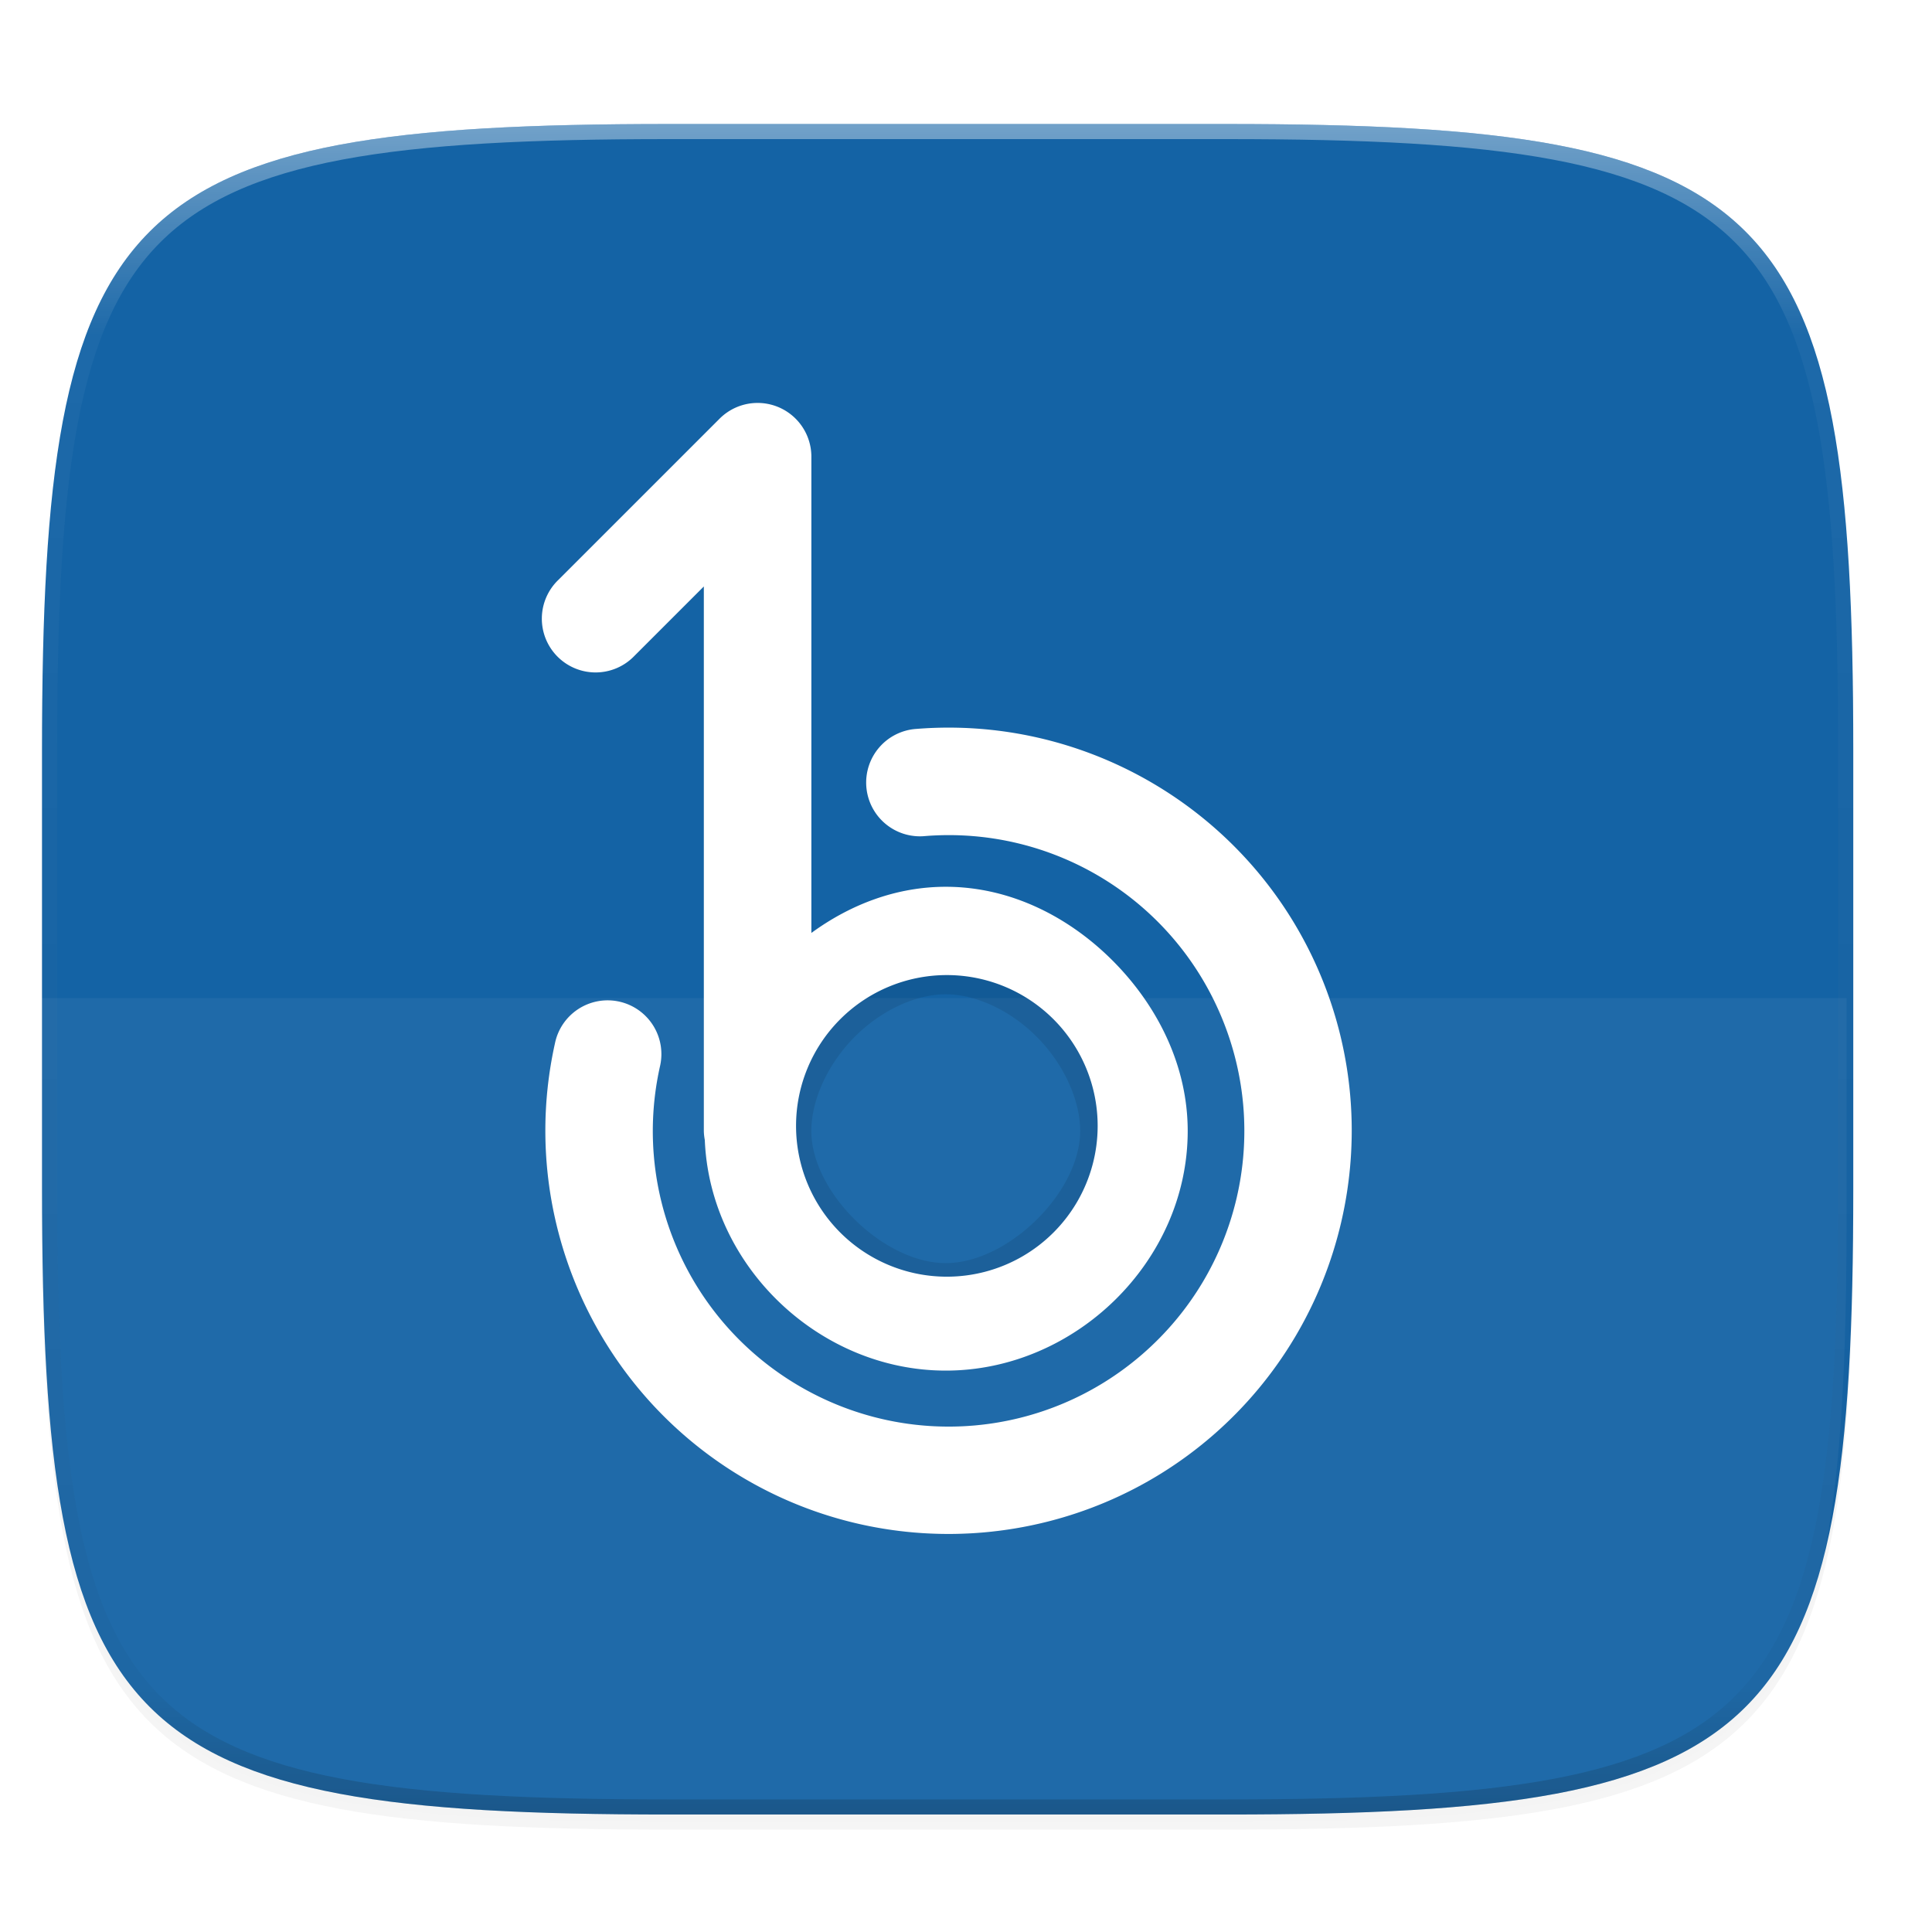
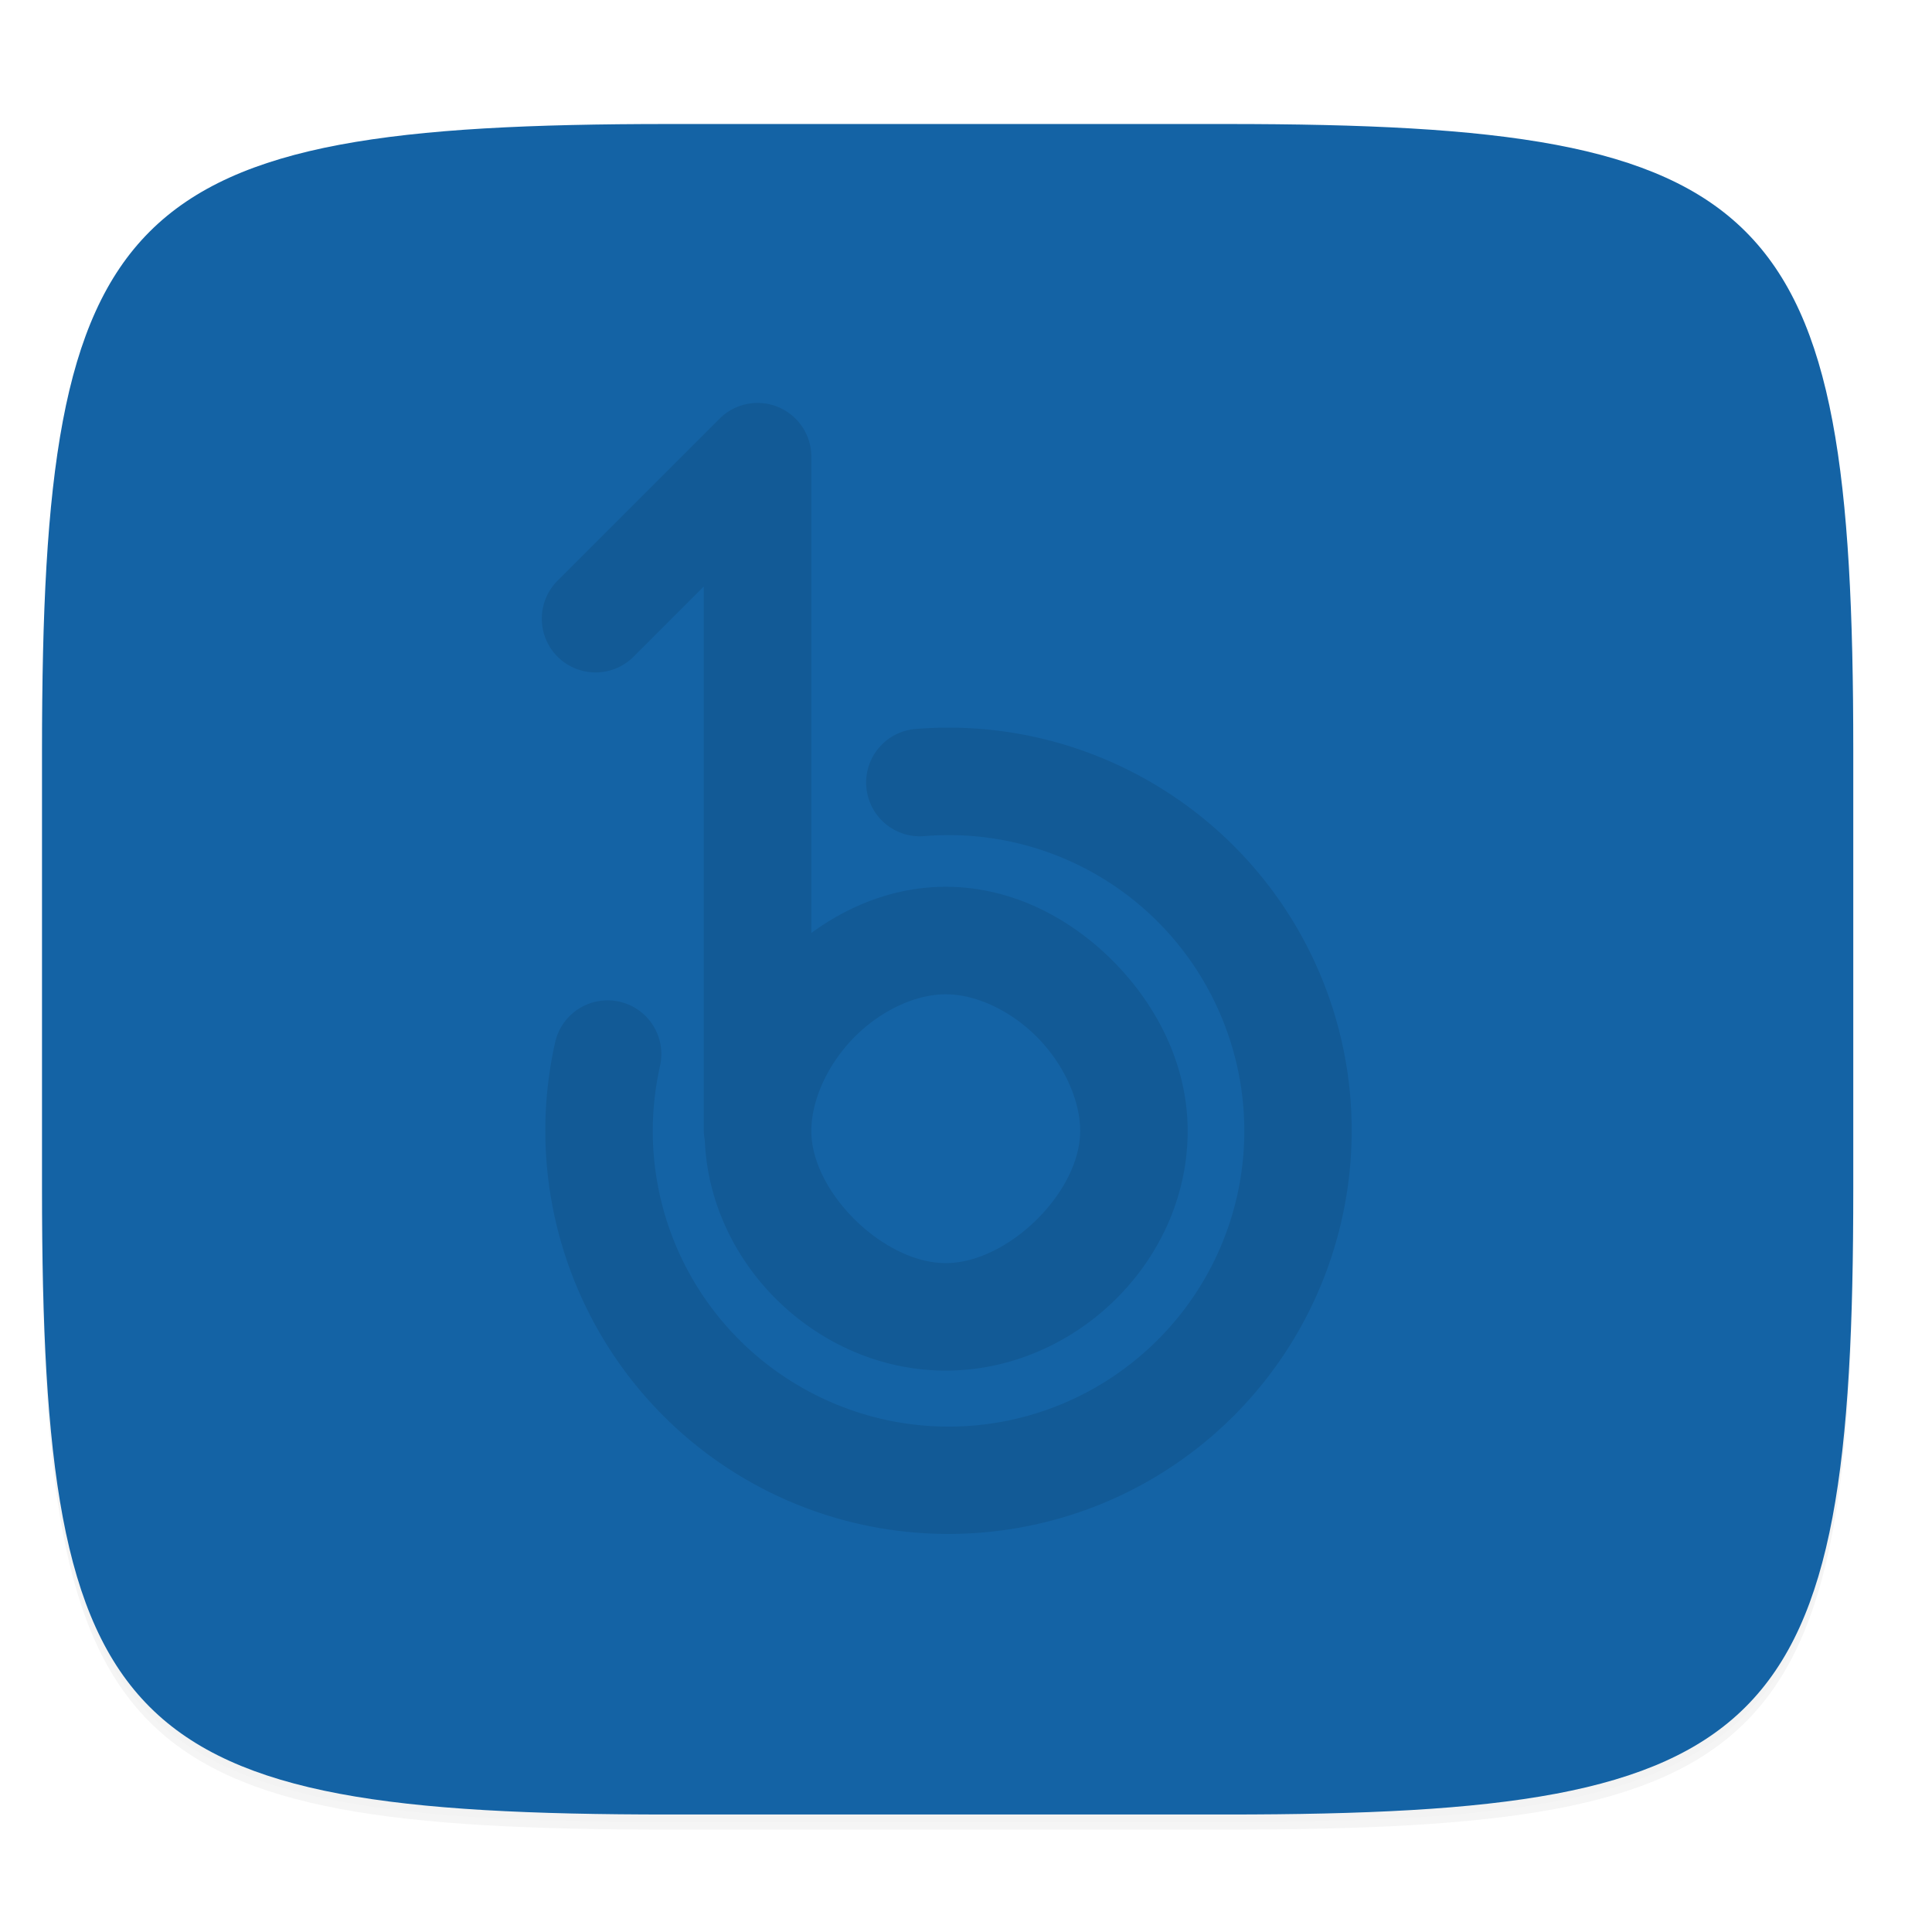
<svg xmlns="http://www.w3.org/2000/svg" width="256" height="256" style="enable-background:new" version="1.0">
  <defs>
    <filter id="filter925" x="-.02" y="-.03" width="1.046" height="1.05" style="color-interpolation-filters:sRGB">
      <feGaussianBlur stdDeviation="2.32" />
    </filter>
    <filter id="filter931" x="-.01" y="-.01" width="1.023" height="1.025" style="color-interpolation-filters:sRGB">
      <feGaussianBlur stdDeviation="1.16" />
    </filter>
    <linearGradient id="linearGradient1108" x1="296" x2="296" y1="-212" y2="236" gradientUnits="userSpaceOnUse">
      <stop style="stop-color:#ffffff" offset="0" />
      <stop style="stop-color:#ffffff;stop-opacity:.098" offset=".125" />
      <stop style="stop-color:#000000;stop-opacity:.098" offset=".925" />
      <stop style="stop-color:#000000;stop-opacity:.498" offset="1" />
    </linearGradient>
    <clipPath id="clipPath1082-3">
-       <path d="M 361.938,-212 C 507.235,-212 528,-191.287 528,-46.125 V 70.125 C 528,215.286 507.235,236 361.938,236 H 214.062 C 68.765,236 48,215.286 48,70.125 V -46.125 C 48,-191.287 68.765,-212 214.062,-212 Z" style="fill:#8c59d9" />
-     </clipPath>
+       </clipPath>
    <filter id="filter1021" x="-.06" y="-.04" width="1.115" height="1.082" style="color-interpolation-filters:sRGB">
      <feGaussianBlur stdDeviation="2.574" />
    </filter>
  </defs>
  <g transform="translate(0,-44)">
    <path d="m162.537 62.432c72.649 0 83.031 10.357 83.031 82.937v58.125c0 72.581-10.383 82.938-83.031 82.938h-73.938c-72.649 0-83.031-10.357-83.031-82.938v-58.125c0-72.581 10.383-82.937 83.031-82.937z" style="filter:url(#filter925);opacity:.2" />
    <path d="m162.537 61.432c72.649 0 83.031 10.357 83.031 82.937v58.125c0 72.581-10.383 82.938-83.031 82.938h-73.938c-72.649 0-83.031-10.357-83.031-82.938v-58.125c0-72.581 10.383-82.937 83.031-82.937z" style="filter:url(#filter931);opacity:.1" />
    <path d="m162.537 60.432c72.649 0 83.031 10.357 83.031 82.937v58.125c0 72.581-10.383 82.938-83.031 82.938h-73.938c-72.649 0-83.031-10.357-83.031-82.938v-58.125c0-72.581 10.383-82.937 83.031-82.937z" style="fill:#1463a5" />
    <path transform="matrix(.5 0 0 .5 -18.432 166.432)" d="M 361.938,-212 C 507.235,-212 528,-191.287 528,-46.125 V 70.125 C 528,215.286 507.235,236 361.938,236 H 214.062 C 68.765,236 48,215.286 48,70.125 V -46.125 C 48,-191.287 68.765,-212 214.062,-212 Z" clip-path="url(#clipPath1082-3)" style="fill:none;opacity:.4;stroke-linecap:round;stroke-linejoin:round;stroke-width:8;stroke:url(#linearGradient1108)" />
  </g>
-   <path d="m4.678 132.257v29.062c0 72.581 10.383 82.938 83.031 82.938h73.937c72.649 0 83.031-10.357 83.031-82.938v-29.062z" style="fill:#ffffff;opacity:.05" />
  <g transform="matrix(1.871,0,0,1.871,3.3,17.051)" style="enable-background:new">
    <path transform="matrix(.534 0 0 .534 -1.761 -9.111)" d="m100.254 53.436a7.131 7.131 0 0 0-4.828 2.084l-21.391 21.389a7.131 7.131 0 1 0 10.08 10.086l9.219-9.219v72.215a7.131 7.131 0 0 0 0.129 1.193c0.678 16.746 15.188 30.586 31.961 30.586 17.174 0 32.084-14.49 32.084-31.779 0-8.644-3.978-16.52-9.758-22.395s-13.624-9.994-22.326-9.994c-6.619 0-12.73 2.397-17.826 6.123v-63.162a7.131 7.131 0 0 0-7.344-7.127zm25.582 43.057c-1.423-1e-3 -2.854 0.055-4.291 0.17a7.131 7.131 0 1 0 1.133 14.215c16.906-1.347 32.705 8.268 39.271 23.904 6.567 15.637 2.374 33.653-10.424 44.781-12.798 11.129-31.219 12.775-45.793 4.1-14.573-8.675-21.903-25.653-18.221-42.209a7.131 7.131 0 1 0-13.92-3.096c-5.007 22.512 5.034 45.764 24.85 57.561 19.817 11.796 45.039 9.537 62.441-5.596 17.402-15.132 23.145-39.802 14.215-61.064-8.371-19.934-27.91-32.751-49.262-32.766zm-0.412 35.369c4.007 0 8.639 2.156 12.16 5.734 3.521 3.579 5.666 8.331 5.666 12.395 0 8.128-9.584 17.52-17.826 17.52-8.245 0-17.826-9.395-17.826-17.52 0-4.067 2.139-8.816 5.66-12.395 3.521-3.578 8.157-5.734 12.166-5.734z" style="filter:url(#filter1021);opacity:.3" />
-     <path transform="matrix(.534 0 0 .534 -1.761 -9.111)" d="m100.258 53.436a7.131 7.131 0 0 0-4.828 2.084l-21.391 21.389a7.131 7.131 0 1 0 10.08 10.086l9.219-9.219v72.215a7.131 7.131 0 0 0 0.129 1.193c0.678 16.746 15.188 30.586 31.961 30.586 17.174 0 32.084-14.49 32.084-31.779 0-8.644-3.978-16.52-9.758-22.395-5.78-5.875-13.624-9.994-22.326-9.994-6.619 0-12.73 2.397-17.826 6.123v-63.162a7.131 7.131 0 0 0-7.344-7.127zm25.582 43.057c-1.423-1e-3 -2.854 0.055-4.291 0.17a7.131 7.131 0 1 0 1.133 14.215c16.906-1.347 32.705 8.268 39.271 23.904 6.567 15.637 2.374 33.653-10.424 44.781-12.798 11.129-31.219 12.775-45.793 4.1-14.573-8.675-21.903-25.653-18.221-42.209a7.131 7.131 0 1 0-13.92-3.096c-5.007 22.512 5.034 45.764 24.85 57.561 19.817 11.796 45.039 9.537 62.441-5.596 17.402-15.132 23.145-39.802 14.215-61.064-8.371-19.934-27.91-32.751-49.262-32.766zm-0.271 32.82a20 20 0 0 1 20 20 20 20 0 0 1-20 20 20 20 0 0 1-20-20 20 20 0 0 1 20-20z" style="fill:#ffffff" />
  </g>
</svg>